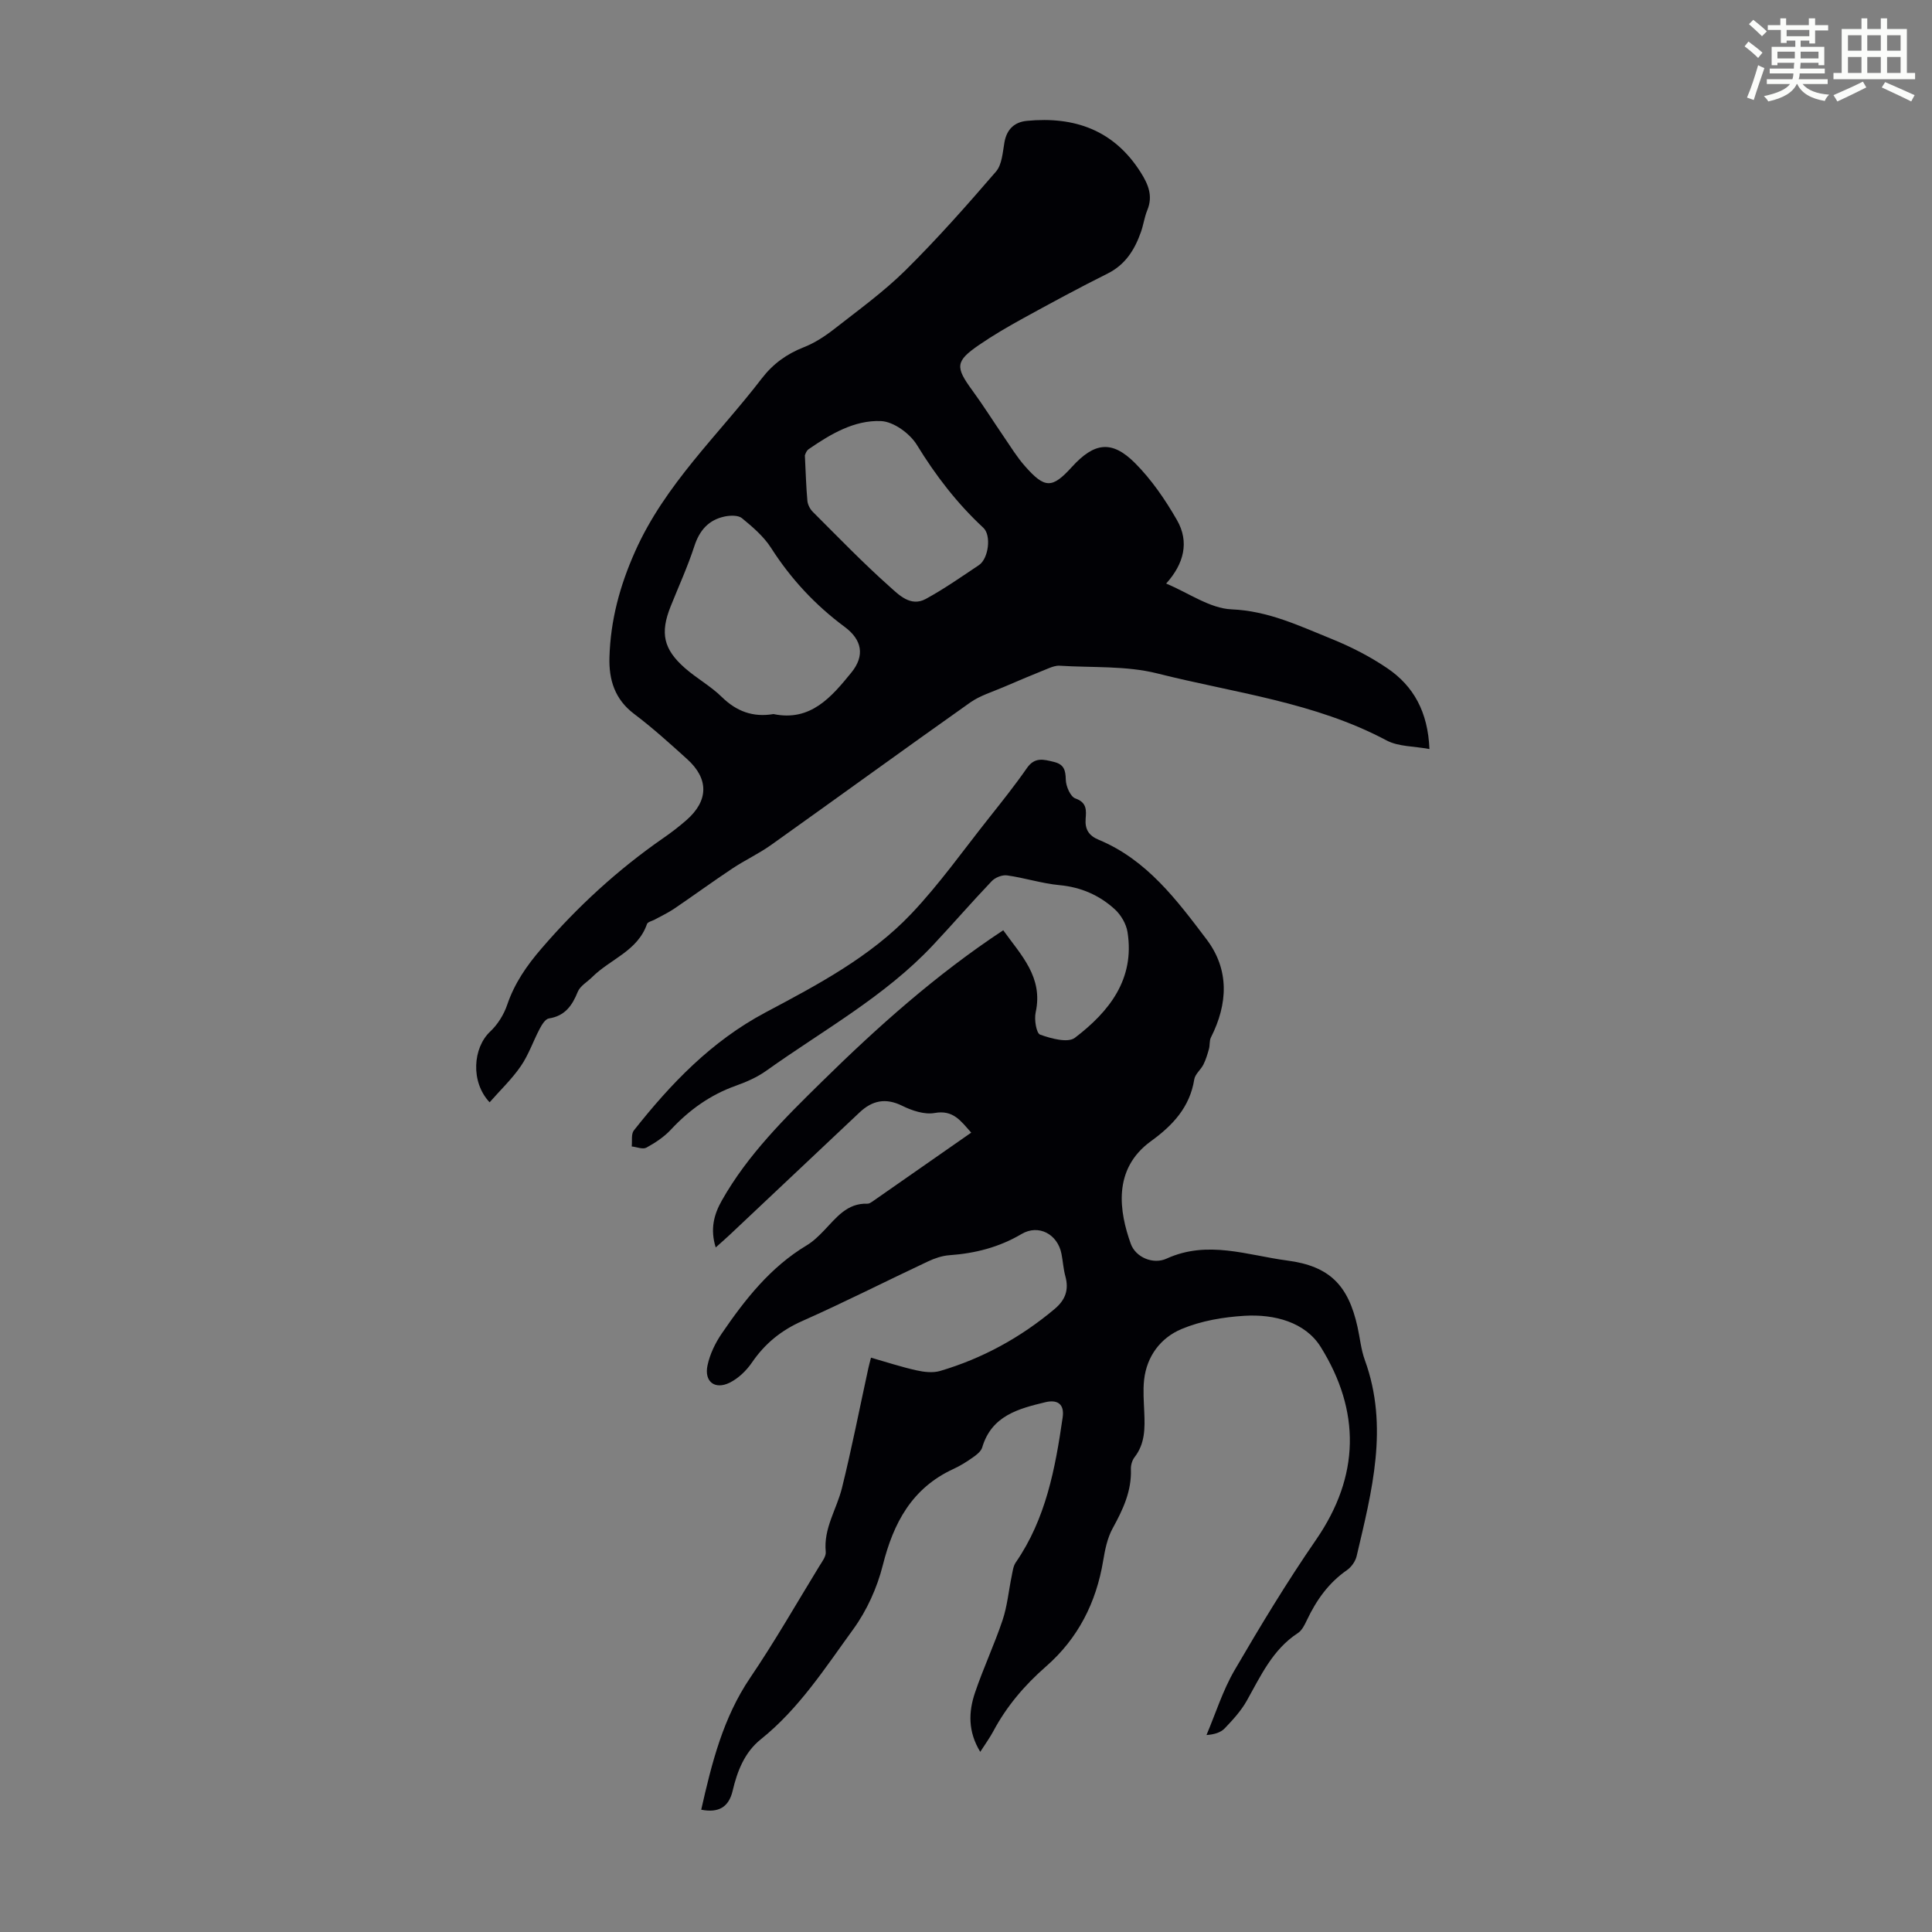
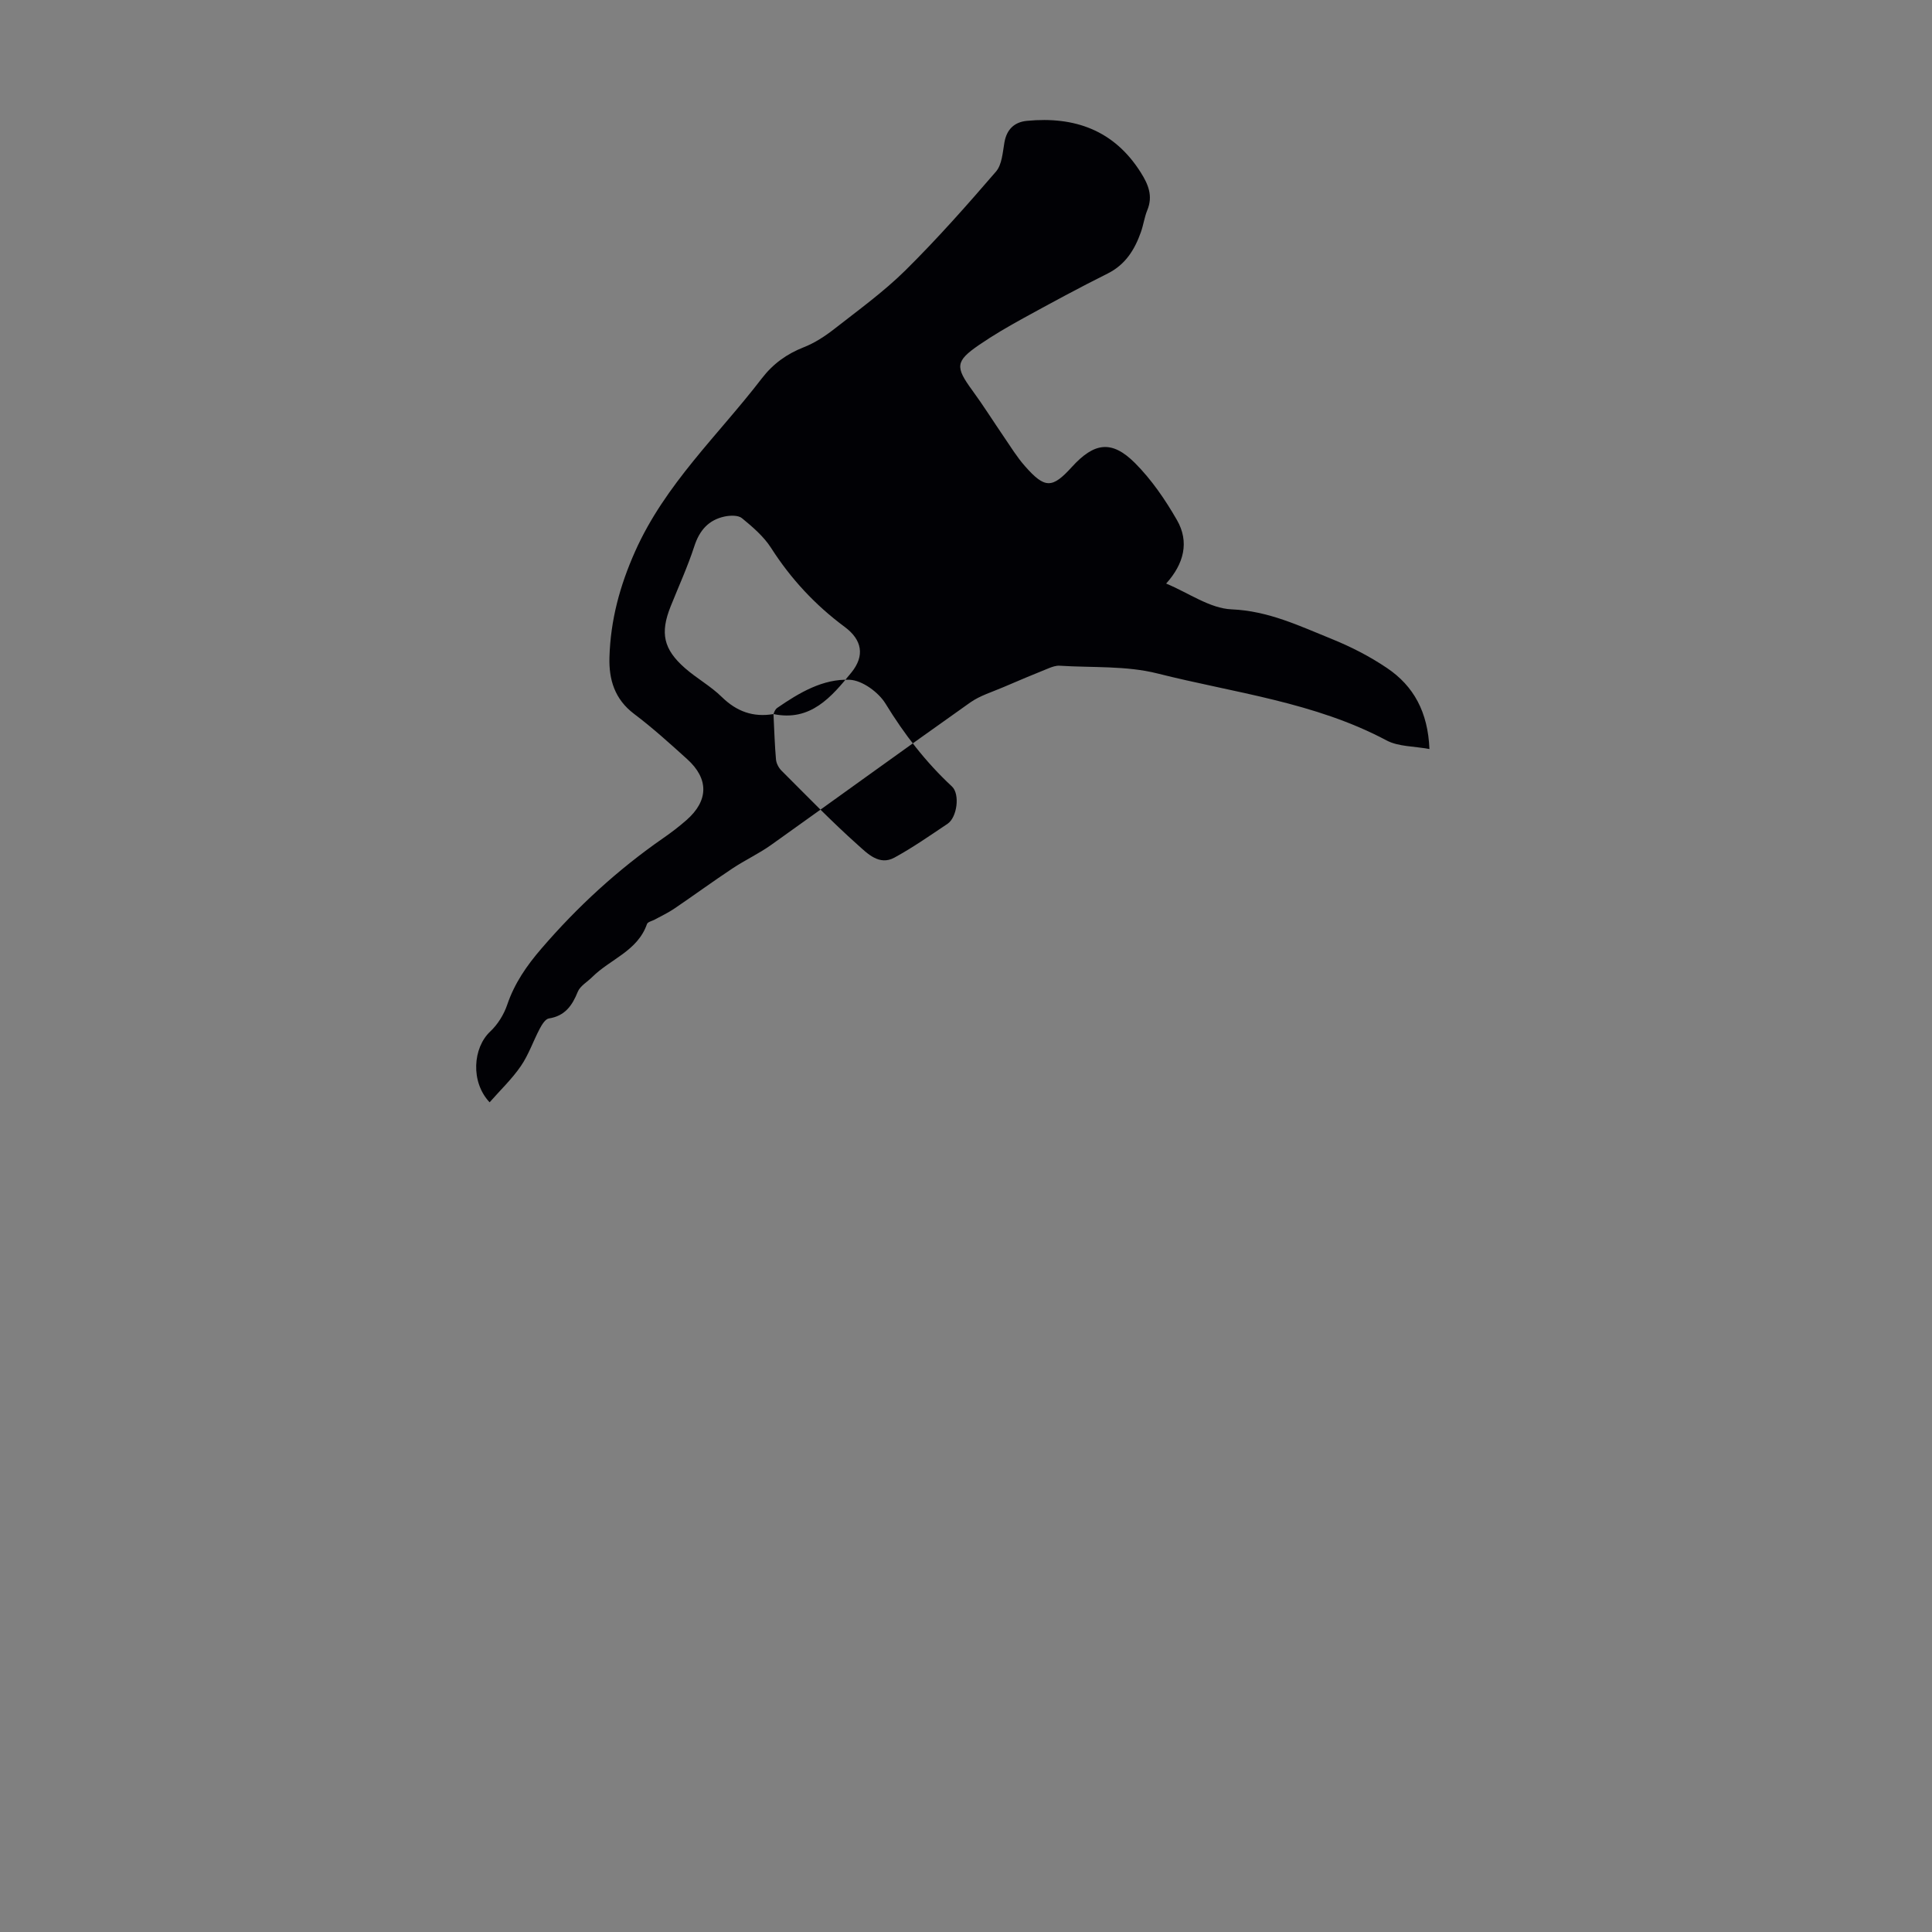
<svg xmlns="http://www.w3.org/2000/svg" enable-background="new 0 0 400 400" viewBox="0 0 400 400">
  <rect x="0" y="0" width="400" height="400" fill="#808080" stroke="none" />
-   <path d="m361.2 9.6.8-1c.9.7 1.9 1.4 2.9 2.3l-.9 1.1c-1-1-2-1.8-2.8-2.4zm.5 10.6c.9-2.1 1.6-4.3 2.3-6.7.4.2.8.4 1.3.6-.7 2.1-1.5 4.3-2.2 6.6zm.4-15.2.9-.9c1 .8 2 1.6 2.8 2.4l-1 1c-.9-.9-1.8-1.7-2.7-2.5zm12.5-1.2h1.2v1.4h2.7v1.1h-2.7v2.7h-1.2v-.6h-1.8v1.3h4.9v3.8h-1.2v-.5h-3.7c0 .4-.1.9-.1 1.2h5.1v1h-5.2c0 .5-.1.9-.2 1.2h6v1h-5.2c1.1 1.3 2.9 2 5.5 2.2-.4.4-.7.8-.9 1.3-2.9-.5-4.8-1.6-5.7-3.5h-.1c-.8 1.7-2.7 2.9-5.9 3.6-.2-.4-.6-.8-.9-1.1 2.8-.6 4.6-1.4 5.4-2.5h-4.8v-1h5.3c.1-.3.2-.7.2-1.2h-4.9v-1h5c0-.4 0-.8.1-1.2h-3.5v.5h-1.2v-3.8h4.9v-1.3h-1.8v.5h-1.2v-2.7h-2.7v-1h2.6v-1.4h1.2v1.4h4.7v-1.4zm-6.6 8.3h3.6c0-.4 0-.9 0-1.4h-3.6zm1.9-4.6h4.7v-1.3h-4.7zm6.6 3.2h-3.7v1.4h3.7z" fill="#fbfcfa" />
-   <path d="m385.3 3.8h1.3v2.2h2.8v-2.2h1.3v2.2h4.1v9.1h1.7v1.3h-16.9v-1.3h1.7v-9.1h4.1v-2.2zm.4 13.1.7 1.2c-1.8.9-3.8 1.9-6 2.9-.2-.4-.5-.8-.8-1.3 2.3-1 4.3-1.9 6.1-2.8zm-3.1-6.4h2.8v-3.2h-2.8zm0 4.6h2.8v-3.3h-2.8zm4-4.6h2.8v-3.2h-2.8zm0 4.6h2.8v-3.3h-2.8zm3.7 1.9c2.1.9 4.1 1.8 6.1 2.7l-.7 1.3c-2.2-1.1-4.2-2-6.1-2.9zm3.2-9.7h-2.8v3.2h2.8zm-2.8 7.8h2.8v-3.3h-2.8z" fill="#fbfcfa" />
  <g fill="#010105">
-     <path d="m145.18 374.68c2.19-9.7 4.53-19.04 10.14-27.32 5.08-7.49 9.58-15.37 14.31-23.1.57-.93 1.43-2.03 1.33-2.98-.48-4.85 2.26-8.79 3.35-13.18 2.04-8.22 3.66-16.54 5.47-24.82.14-.63.31-1.25.55-2.19 3.24.93 6.3 1.93 9.43 2.63 1.57.35 3.39.56 4.89.12 8.79-2.6 16.68-6.93 23.71-12.84 2.23-1.88 2.98-3.97 2.21-6.77-.41-1.5-.5-3.09-.8-4.62-.78-4.07-4.72-6.22-8.27-4.12-4.67 2.76-9.63 4.01-14.95 4.39-1.5.11-3.05.64-4.43 1.29-8.7 4.09-17.28 8.45-26.06 12.35-4.37 1.94-7.71 4.68-10.38 8.58-1.15 1.68-2.81 3.28-4.61 4.17-3.07 1.51-5.3-.21-4.59-3.57.49-2.33 1.62-4.67 2.98-6.65 4.81-7.04 10.05-13.71 17.55-18.21 1.32-.79 2.48-1.92 3.56-3.04 2.55-2.64 4.77-5.75 9.05-5.59.3.01.64-.2.91-.38 6.78-4.71 13.55-9.44 20.55-14.33-2.19-2.46-3.73-4.75-7.56-4.07-2.1.38-4.69-.48-6.71-1.48-3.45-1.71-6.22-1.11-8.85 1.37-8.96 8.44-17.92 16.89-26.88 25.34-.8.75-1.63 1.47-2.9 2.61-1.18-3.8-.37-6.84 1.28-9.74 5.36-9.48 13.02-17.04 20.69-24.57 11.58-11.39 23.67-22.19 37.56-31.36 3.7 5.17 8.32 9.72 6.71 17.02-.32 1.47.14 4.31.93 4.59 2.26.81 5.74 1.77 7.2.65 7.08-5.4 12.44-12.12 10.89-21.89-.27-1.68-1.35-3.54-2.62-4.7-3.19-2.92-7-4.59-11.45-5.01-3.65-.34-7.22-1.51-10.87-2.02-1-.14-2.45.43-3.17 1.19-4.14 4.34-8.07 8.89-12.18 13.27-9.99 10.64-22.77 17.61-34.49 25.98-1.88 1.34-4.1 2.32-6.29 3.1-5.3 1.88-9.66 5.01-13.47 9.1-1.41 1.52-3.25 2.73-5.08 3.73-.75.4-2-.14-3.03-.25.13-1.12-.15-2.56.44-3.31 7.66-9.7 16.06-18.48 27.23-24.42 10.76-5.72 21.69-11.47 30.19-20.42 5.83-6.14 10.76-13.13 16.04-19.78 2.71-3.42 5.44-6.84 7.93-10.42 1.62-2.33 3.47-1.78 5.6-1.26 2.07.51 2.4 1.7 2.44 3.68.03 1.36.96 3.52 1.99 3.88 2.42.84 2.25 2.51 2.12 4.2-.17 2.22.67 3.51 2.71 4.36 9.96 4.13 16.17 12.48 22.34 20.63 4.74 6.27 4.41 13.34.89 20.29-.35.69-.19 1.61-.41 2.39-.31 1.1-.64 2.22-1.15 3.23-.54 1.07-1.72 1.97-1.89 3.06-.91 5.76-4.47 9.54-8.93 12.77-8.11 5.85-6.54 14.76-4.22 21.26 1.02 2.85 4.66 4.34 7.4 3.09 8.52-3.89 16.73-.7 25 .39 8.76 1.15 12.63 5.09 14.55 13.75.51 2.29.72 4.68 1.52 6.87 5.01 13.78 1.44 27.17-1.7 40.57-.25 1.08-1.09 2.27-2.01 2.91-3.81 2.64-6.33 6.22-8.28 10.33-.47.99-1.03 2.15-1.88 2.7-5.24 3.42-7.68 8.85-10.58 14.01-1.18 2.1-2.88 3.95-4.56 5.71-.84.88-2.18 1.28-3.78 1.39 1.9-4.48 3.37-9.22 5.8-13.4 5.34-9.17 10.85-18.28 16.87-27.01 9.14-13.25 9.22-26.69.99-39.92-3.23-5.19-9.64-6.83-15.75-6.47-4.41.26-9.02 1.04-13.07 2.74-4.3 1.8-7.22 5.6-7.76 10.56-.24 2.21-.05 4.47.04 6.7.14 3.27.17 6.46-2 9.26-.51.65-.8 1.66-.77 2.49.17 4.56-1.66 8.41-3.79 12.28-1.09 1.99-1.57 4.4-1.95 6.68-1.44 8.68-5.21 16.1-11.83 21.89-4.44 3.88-8.16 8.24-10.93 13.44-.73 1.36-1.65 2.62-2.69 4.24-2.56-4.18-2.44-8.26-1.09-12.24 1.71-5.07 4.01-9.95 5.71-15.02.98-2.93 1.26-6.09 1.89-9.14.2-.96.31-2.04.84-2.81 6.24-9.04 8.18-19.45 9.71-30.01.43-2.94-1.24-3.73-3.57-3.17-5.57 1.34-11.14 2.79-13.08 9.35-.24.83-1.18 1.56-1.96 2.1-1.27.9-2.62 1.74-4.04 2.39-8.56 3.96-12.38 11.14-14.59 19.93-1.17 4.65-3.3 9.36-6.11 13.23-5.83 8.02-11.24 16.47-19.15 22.8-3.36 2.69-4.87 6.58-5.83 10.68-.8 3.34-2.88 4.6-6.5 3.89z" />
-     <path d="m241.44 120.82c4.7 1.96 9.07 5.15 13.56 5.34 7.6.32 14.01 3.42 20.67 6.11 4.01 1.62 7.96 3.64 11.54 6.07 5.47 3.7 8.43 9.07 8.74 16.74-3.2-.6-6.42-.48-8.87-1.78-14.88-7.93-31.5-9.84-47.46-13.87-6.47-1.63-13.47-1.17-20.23-1.6-.72-.05-1.51.22-2.21.5-3.15 1.27-6.3 2.58-9.42 3.93-2.32 1-4.85 1.75-6.88 3.18-13.79 9.75-27.46 19.69-41.22 29.49-2.54 1.81-5.41 3.14-8.01 4.87-4.07 2.7-8.02 5.59-12.06 8.33-1.25.85-2.65 1.5-3.98 2.23-.57.32-1.5.5-1.66.95-1.93 5.59-7.61 7.26-11.33 10.97-1.02 1.02-2.5 1.83-3 3.06-1.16 2.88-2.66 5-5.98 5.52-.73.11-1.44 1.27-1.88 2.1-1.36 2.57-2.3 5.4-3.93 7.77-1.84 2.68-4.25 4.97-6.46 7.49-3.99-4.23-3.46-11.29.12-14.65 1.56-1.46 2.83-3.51 3.52-5.54 1.51-4.45 4.02-8.08 7.07-11.62 7.49-8.71 15.85-16.38 25.28-22.92 1.65-1.14 3.26-2.38 4.77-3.7 4.58-4.01 4.66-8.54.14-12.62-3.57-3.23-7.15-6.47-10.98-9.36-4.03-3.04-5.25-7.1-5.11-11.75.23-7.65 2.12-14.72 5.3-21.86 6.21-13.96 17.23-24.11 26.24-35.85 2.33-3.03 5.16-5.07 8.7-6.46 2.24-.88 4.36-2.26 6.27-3.75 5.02-3.93 10.24-7.7 14.76-12.16 6.57-6.5 12.72-13.45 18.76-20.46 1.24-1.44 1.38-3.95 1.74-6.01.47-2.74 2.08-4.24 4.66-4.49 9.86-.95 18.02 1.91 23.56 10.67 1.58 2.5 2.58 4.89 1.36 7.84-.59 1.44-.79 3.03-1.31 4.5-1.29 3.65-3.19 6.75-6.89 8.6-5.9 2.94-11.7 6.09-17.48 9.26-3.13 1.72-6.24 3.53-9.18 5.55-4.87 3.35-4.91 4.54-1.38 9.36 2.31 3.16 4.39 6.48 6.6 9.71 1.39 2.03 2.68 4.15 4.3 5.98 4.14 4.71 5.65 4.68 9.73.19 4.63-5.09 8.27-5.62 13.08-.8 3.41 3.42 6.25 7.57 8.67 11.78 2.61 4.53 1.46 9.07-2.23 13.16zm-81.3 27.02c7.68 1.6 12.01-3.54 16.13-8.6 2.83-3.49 2.21-6.78-1.39-9.45-6.1-4.52-11.13-9.93-15.23-16.34-1.52-2.38-3.82-4.35-6.04-6.17-.78-.64-2.44-.58-3.59-.34-3.32.71-5.2 2.86-6.27 6.16-1.38 4.24-3.25 8.32-4.91 12.47-2.19 5.49-1.5 8.83 2.98 12.76 2.43 2.13 5.36 3.74 7.65 6 3.05 2.97 6.45 4.22 10.67 3.51zm6.5-53.56c.18 3.6.26 6.51.52 9.4.07.8.55 1.72 1.12 2.29 5.22 5.21 10.34 10.52 15.84 15.42 1.95 1.74 4.41 4.33 7.56 2.61 3.81-2.08 7.39-4.59 11.01-7.01 1.97-1.33 2.6-6.14.9-7.72-5.44-5.05-9.87-10.81-13.76-17.16-1.45-2.36-4.81-4.81-7.41-4.93-5.53-.24-10.46 2.69-15 5.82-.53.37-.74 1.22-.78 1.28z" />
+     <path d="m241.44 120.82c4.7 1.96 9.07 5.15 13.56 5.34 7.6.32 14.01 3.42 20.67 6.11 4.01 1.62 7.96 3.64 11.54 6.07 5.47 3.7 8.43 9.07 8.74 16.74-3.2-.6-6.42-.48-8.87-1.78-14.88-7.93-31.5-9.84-47.46-13.87-6.47-1.63-13.47-1.17-20.23-1.6-.72-.05-1.51.22-2.21.5-3.15 1.27-6.3 2.58-9.42 3.93-2.32 1-4.85 1.75-6.88 3.18-13.79 9.75-27.46 19.69-41.22 29.49-2.54 1.81-5.41 3.14-8.01 4.87-4.07 2.7-8.02 5.59-12.06 8.33-1.25.85-2.65 1.5-3.98 2.23-.57.32-1.5.5-1.66.95-1.93 5.59-7.61 7.26-11.33 10.97-1.02 1.02-2.5 1.83-3 3.06-1.16 2.88-2.66 5-5.98 5.52-.73.11-1.44 1.27-1.88 2.1-1.36 2.57-2.3 5.4-3.93 7.77-1.84 2.68-4.25 4.97-6.46 7.49-3.99-4.23-3.46-11.29.12-14.65 1.56-1.46 2.83-3.51 3.52-5.54 1.51-4.45 4.02-8.08 7.07-11.62 7.49-8.71 15.85-16.38 25.28-22.92 1.65-1.14 3.26-2.38 4.77-3.7 4.58-4.01 4.66-8.54.14-12.62-3.57-3.23-7.15-6.47-10.98-9.36-4.03-3.04-5.25-7.1-5.11-11.75.23-7.65 2.12-14.72 5.3-21.86 6.21-13.96 17.23-24.11 26.24-35.85 2.33-3.03 5.16-5.07 8.7-6.46 2.24-.88 4.36-2.26 6.27-3.75 5.02-3.93 10.24-7.7 14.76-12.16 6.57-6.5 12.72-13.45 18.76-20.46 1.24-1.44 1.38-3.95 1.74-6.01.47-2.74 2.08-4.24 4.66-4.49 9.86-.95 18.02 1.91 23.56 10.67 1.58 2.5 2.58 4.89 1.36 7.84-.59 1.44-.79 3.03-1.31 4.5-1.29 3.65-3.19 6.75-6.89 8.6-5.9 2.94-11.7 6.09-17.48 9.26-3.13 1.72-6.24 3.53-9.18 5.55-4.87 3.35-4.91 4.54-1.38 9.36 2.31 3.16 4.39 6.48 6.6 9.71 1.39 2.03 2.68 4.15 4.3 5.98 4.14 4.71 5.65 4.68 9.73.19 4.63-5.09 8.27-5.62 13.08-.8 3.41 3.42 6.25 7.57 8.67 11.78 2.61 4.53 1.46 9.07-2.23 13.16zm-81.3 27.02c7.68 1.6 12.01-3.54 16.13-8.6 2.83-3.49 2.21-6.78-1.39-9.45-6.1-4.52-11.13-9.93-15.23-16.34-1.52-2.38-3.82-4.35-6.04-6.17-.78-.64-2.44-.58-3.59-.34-3.32.71-5.2 2.86-6.27 6.16-1.38 4.24-3.25 8.32-4.91 12.47-2.19 5.49-1.5 8.83 2.98 12.76 2.43 2.13 5.36 3.74 7.65 6 3.05 2.97 6.45 4.22 10.67 3.51zc.18 3.6.26 6.51.52 9.4.07.8.55 1.72 1.12 2.29 5.22 5.21 10.34 10.52 15.84 15.42 1.95 1.74 4.41 4.33 7.56 2.61 3.81-2.08 7.39-4.59 11.01-7.01 1.97-1.33 2.6-6.14.9-7.72-5.44-5.05-9.87-10.81-13.76-17.16-1.45-2.36-4.81-4.81-7.41-4.93-5.53-.24-10.46 2.69-15 5.82-.53.37-.74 1.22-.78 1.28z" />
  </g>
</svg>